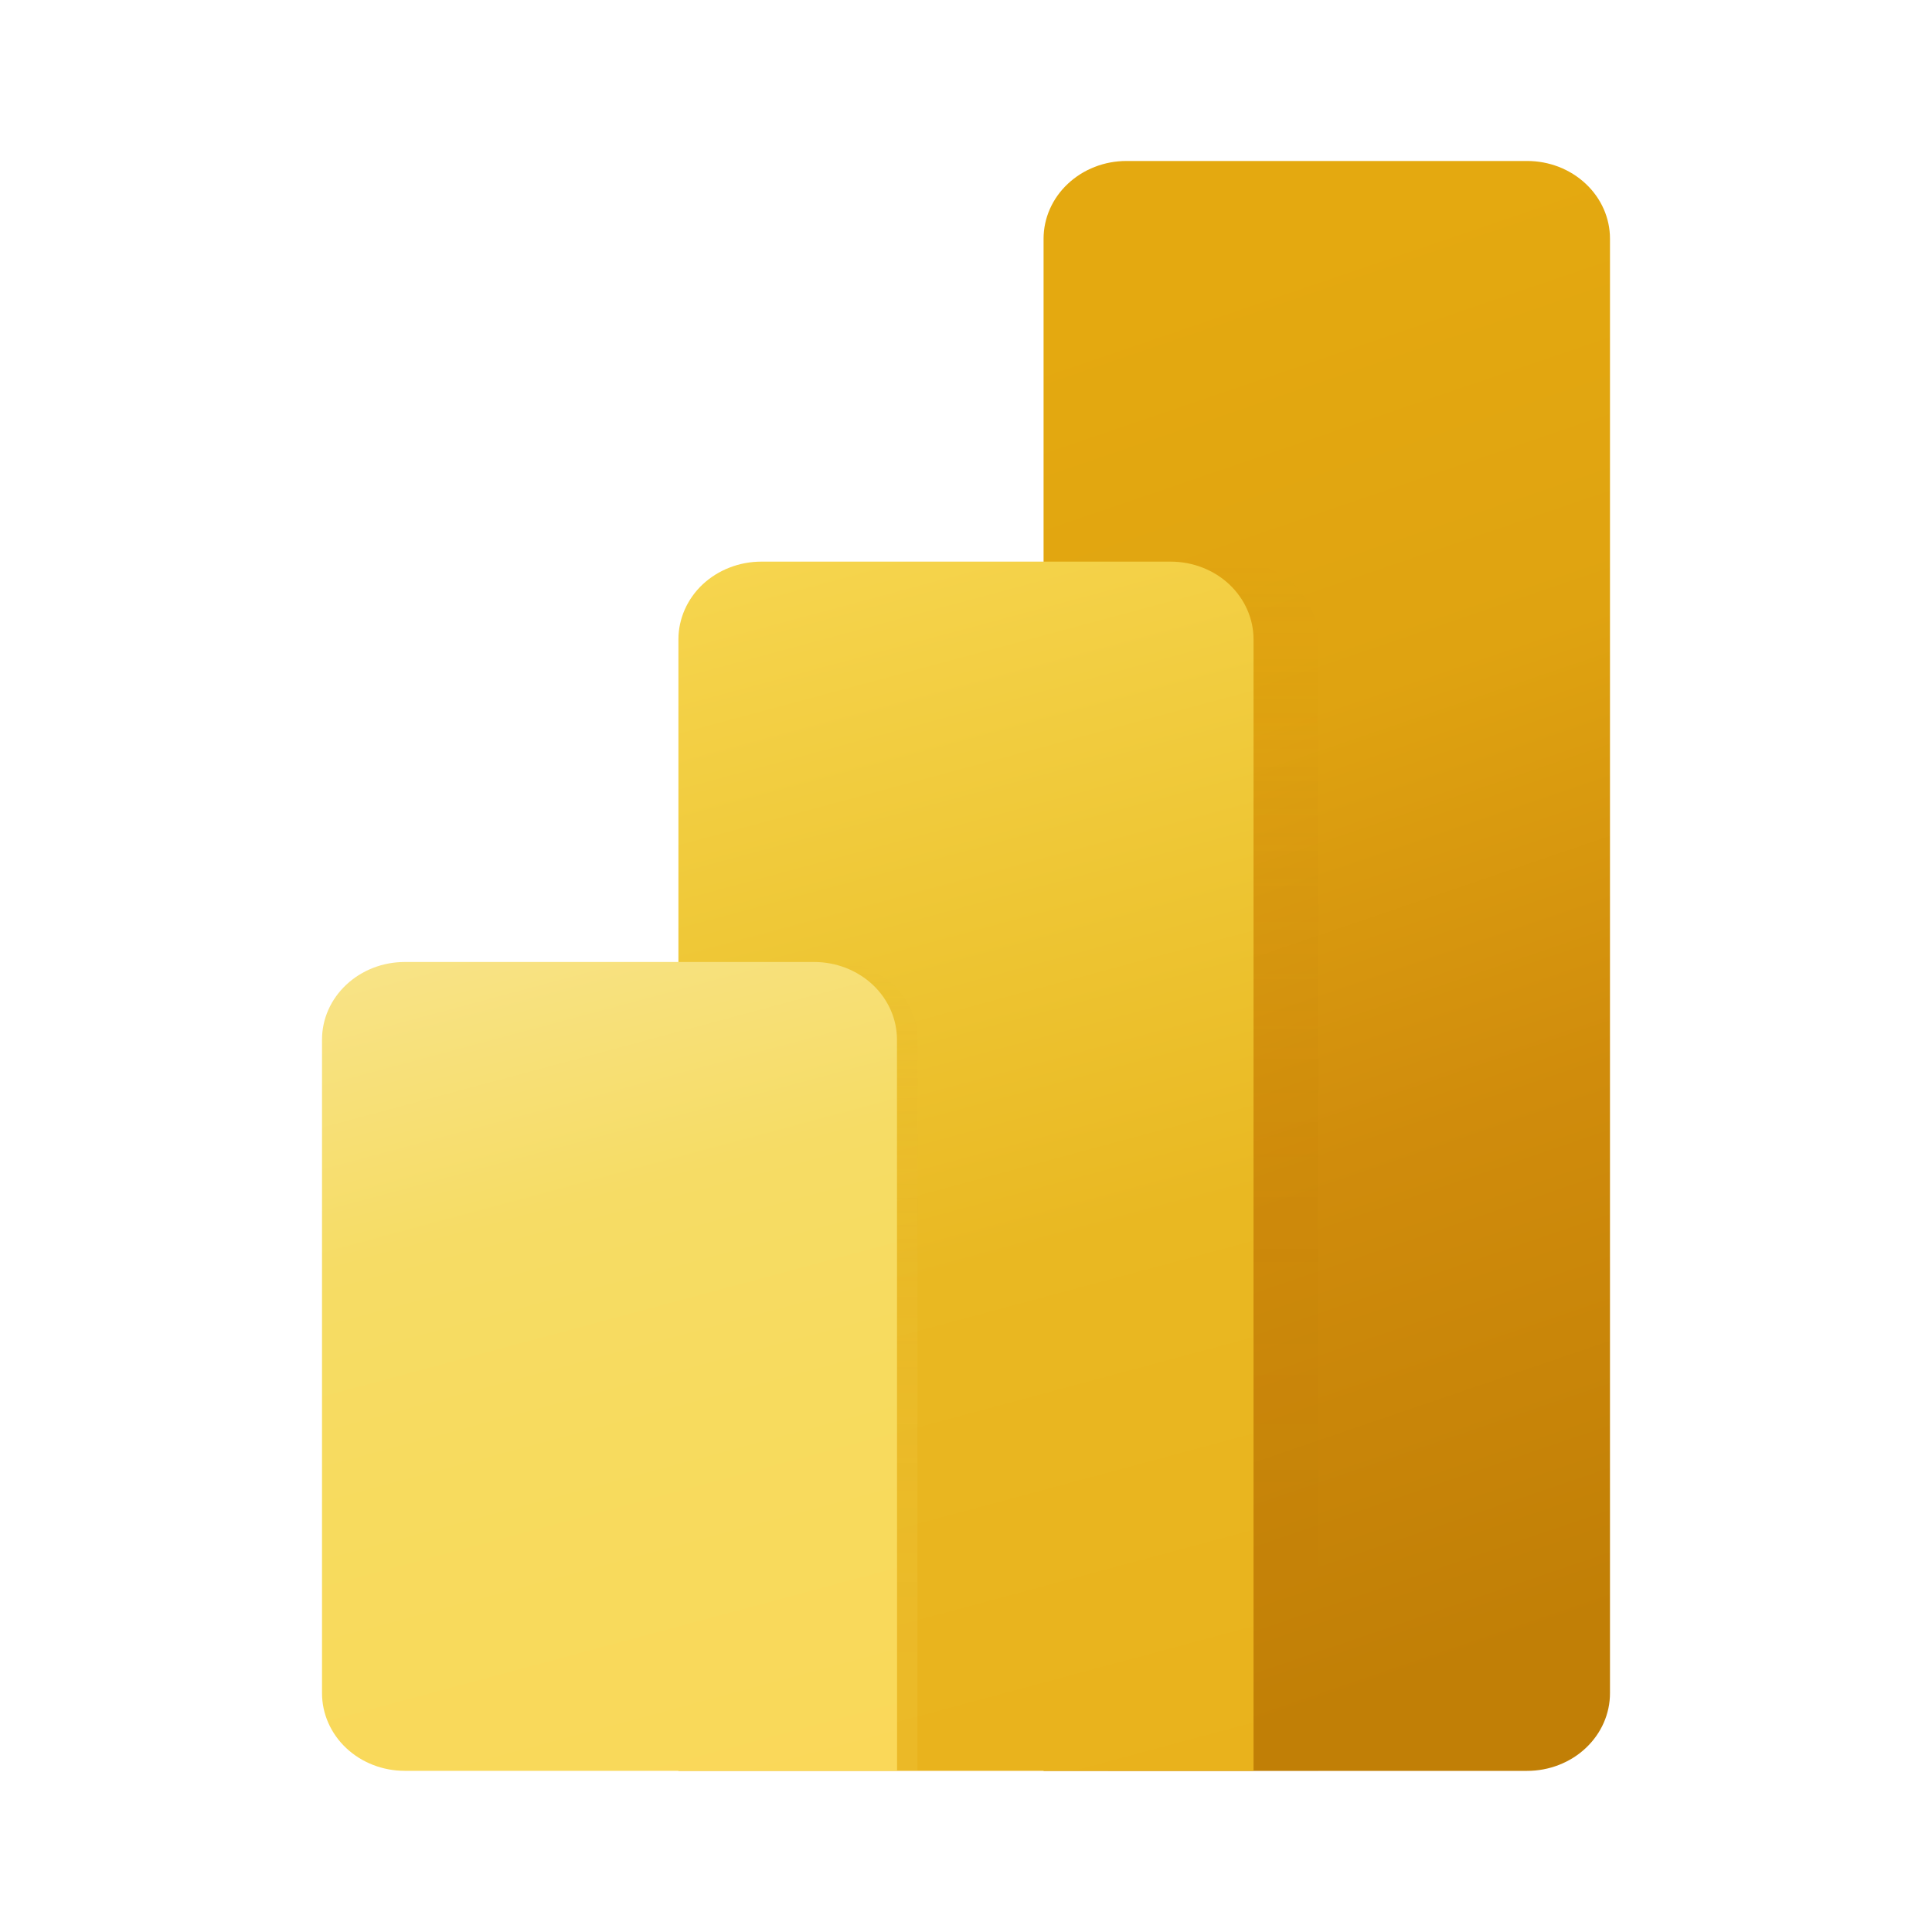
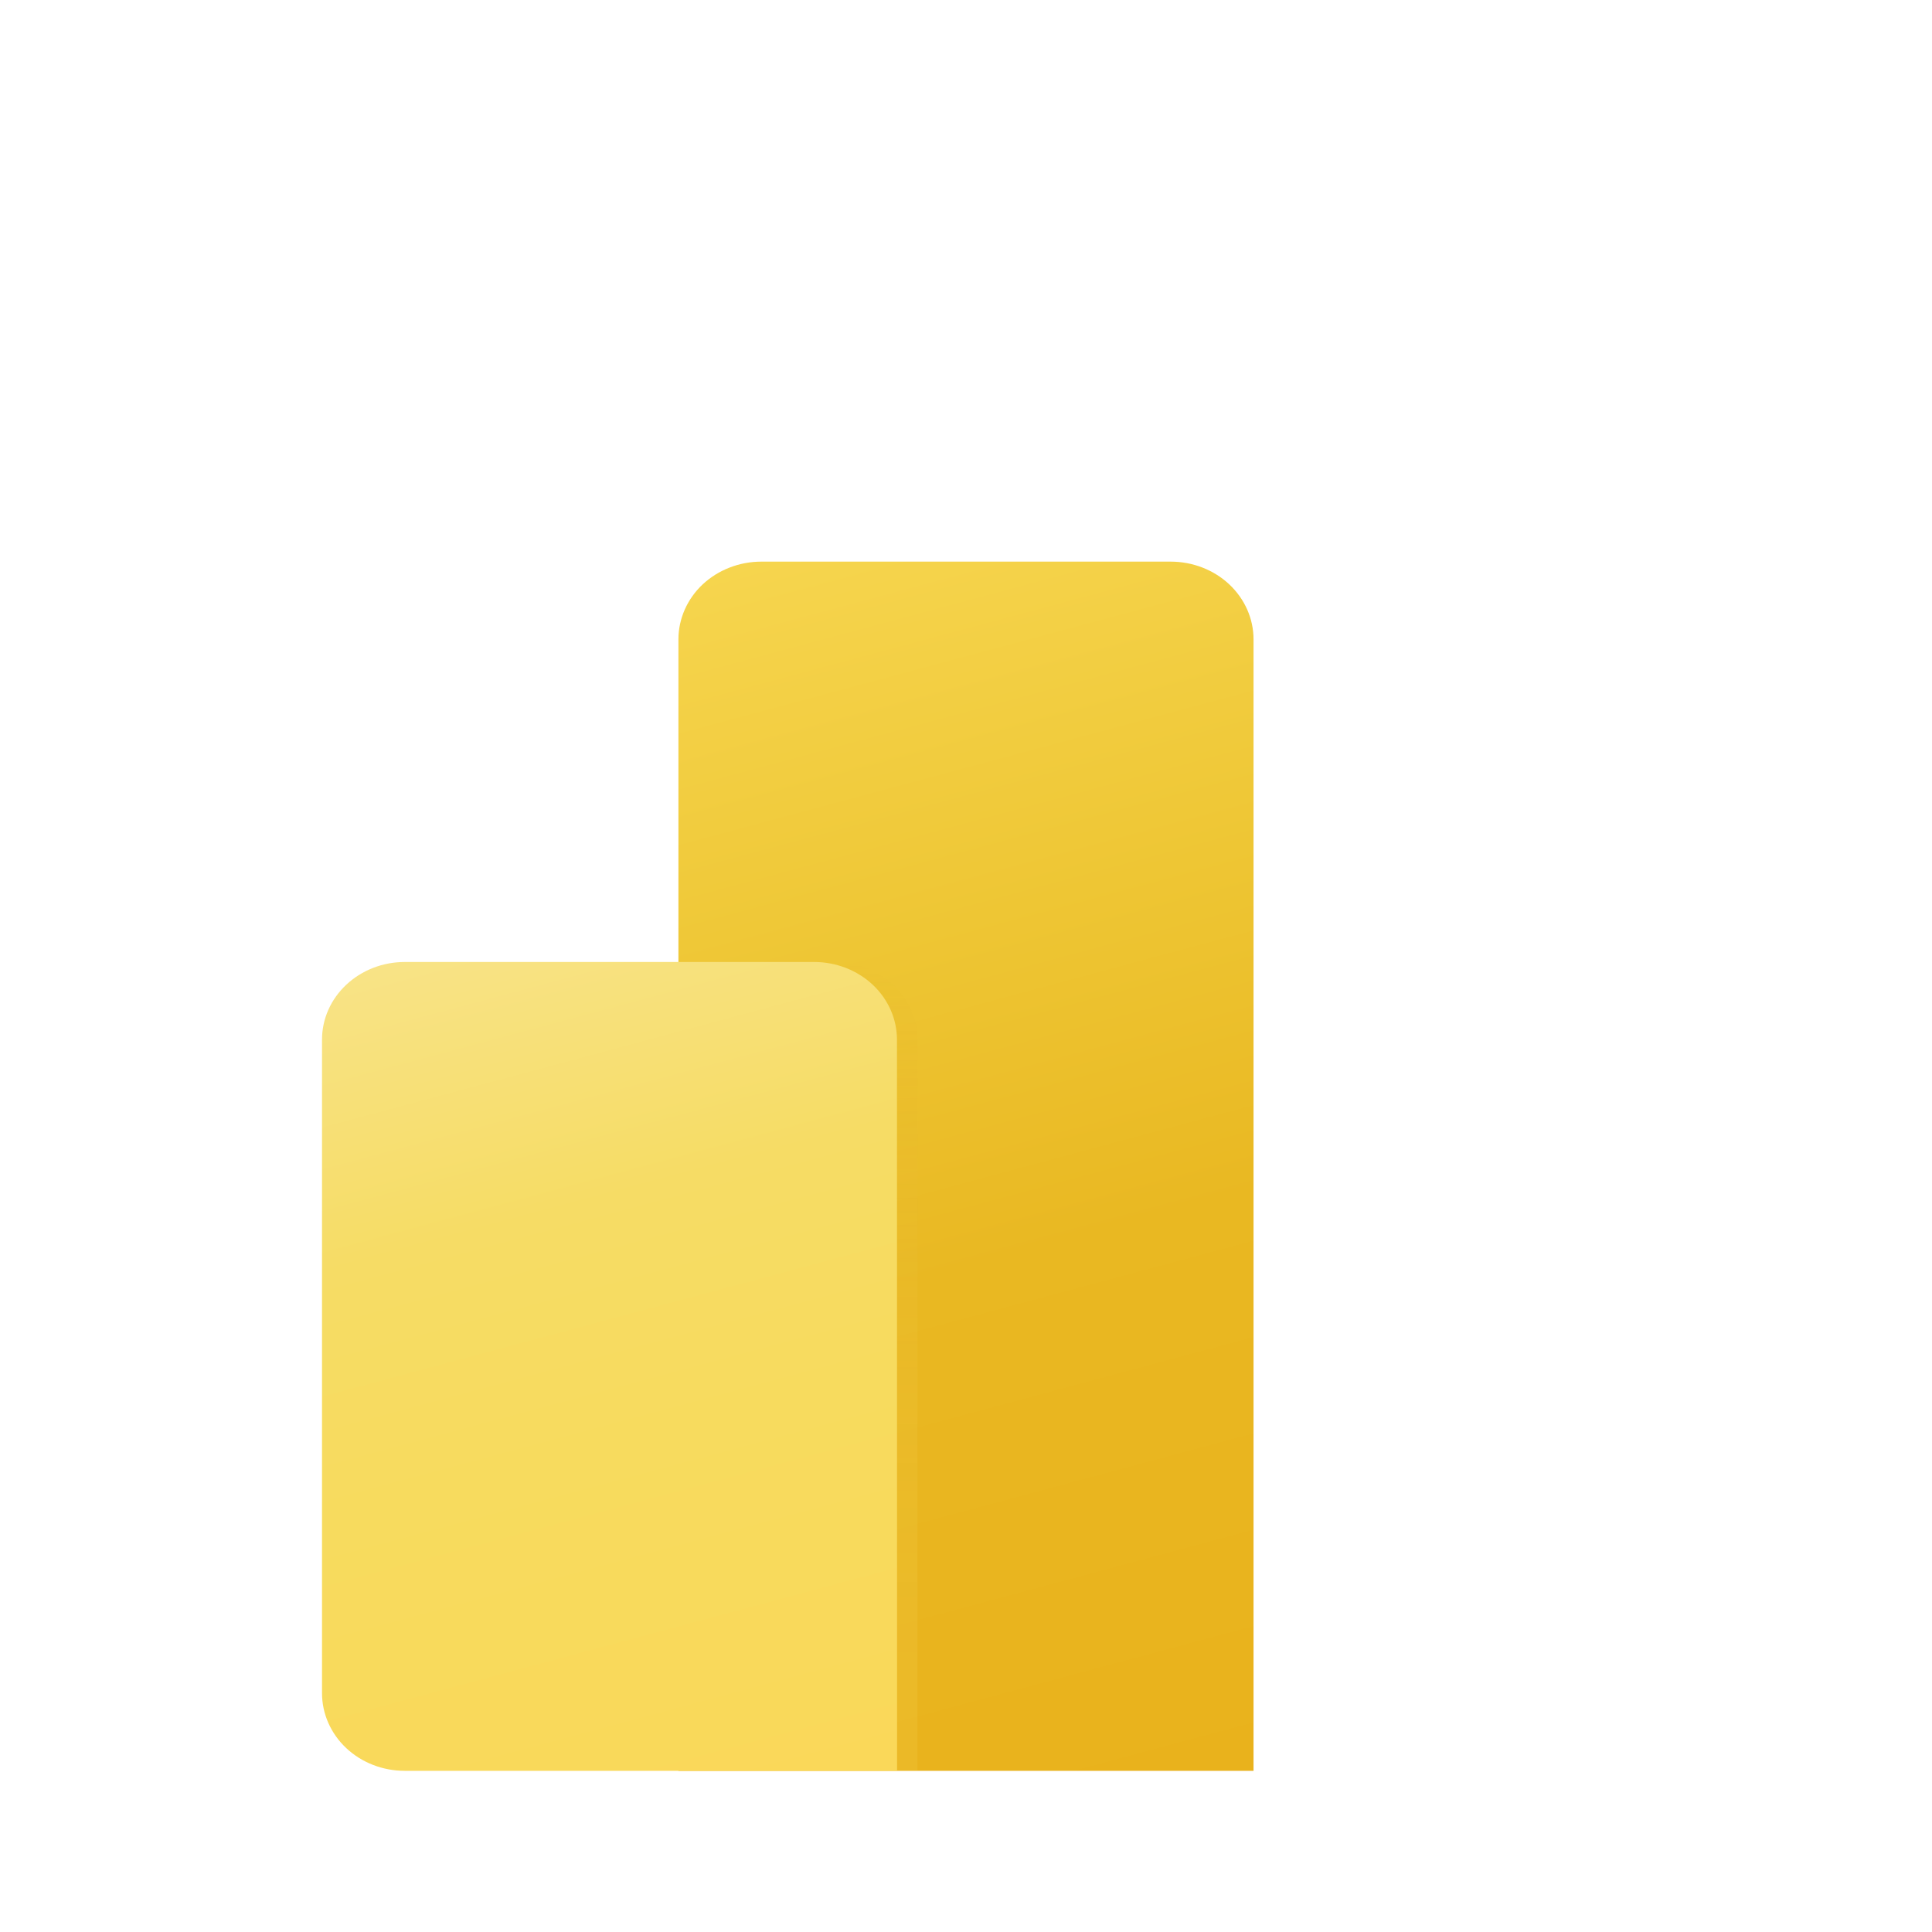
<svg xmlns="http://www.w3.org/2000/svg" width="40" height="40" viewBox="0 0 40 40" fill="none">
-   <path d="M31.619 36.664H21.606V4.942C21.606 4.516 21.787 4.106 22.109 3.805C22.43 3.503 22.866 3.333 23.321 3.333H31.619C32.074 3.333 32.51 3.503 32.831 3.805C33.153 4.106 33.333 4.516 33.333 4.942V35.055C33.333 35.266 33.289 35.475 33.203 35.67C33.117 35.865 32.99 36.043 32.831 36.192C32.672 36.342 32.483 36.46 32.275 36.541C32.067 36.622 31.844 36.664 31.619 36.664Z" fill="url(#paint0_linear_16322_1517)" />
-   <path style="mix-blend-mode:multiply" opacity="0.15" d="M25.575 11.629H22.943V36.664H27.29V13.237C27.29 13.026 27.245 12.816 27.159 12.621C27.073 12.426 26.946 12.249 26.787 12.1C26.628 11.951 26.439 11.832 26.231 11.752C26.023 11.671 25.8 11.629 25.575 11.629Z" fill="url(#paint1_linear_16322_1517)" />
  <path d="M25.953 36.663H14.046V13.237C14.046 13.025 14.091 12.816 14.177 12.621C14.263 12.426 14.389 12.248 14.548 12.099C14.708 11.95 14.897 11.831 15.105 11.751C15.313 11.67 15.536 11.628 15.761 11.628H24.239C24.694 11.628 25.13 11.798 25.451 12.099C25.772 12.401 25.953 12.81 25.953 13.237V36.663Z" fill="url(#paint2_linear_16322_1517)" />
  <path style="mix-blend-mode:multiply" opacity="0.15" d="M17.282 19.917H14.469V36.667H18.995V21.523C18.994 21.097 18.814 20.688 18.492 20.387C18.171 20.086 17.736 19.917 17.282 19.917Z" fill="url(#paint3_linear_16322_1517)" />
  <path d="M18.573 36.663H8.38C8.155 36.663 7.932 36.622 7.724 36.541C7.516 36.46 7.327 36.342 7.168 36.192C7.009 36.043 6.883 35.865 6.797 35.67C6.711 35.475 6.667 35.266 6.667 35.054V21.523C6.667 21.097 6.848 20.688 7.17 20.387C7.491 20.086 7.926 19.917 8.38 19.917H16.856C17.311 19.917 17.747 20.087 18.069 20.388C18.39 20.69 18.571 21.099 18.571 21.526L18.573 36.663Z" fill="url(#paint4_linear_16322_1517)" />
  <defs>
    <linearGradient id="paint0_linear_16322_1517" x1="22.003" y1="6.564" x2="31.412" y2="34.11" gradientUnits="userSpaceOnUse">
      <stop offset="0.01" stop-color="#E4A910" />
      <stop offset="0.32" stop-color="#DFA311" />
      <stop offset="0.63" stop-color="#D08C0C" />
      <stop offset="1" stop-color="#C17F06" />
    </linearGradient>
    <linearGradient id="paint1_linear_16322_1517" x1="25.117" y1="36.664" x2="25.117" y2="11.629" gradientUnits="userSpaceOnUse">
      <stop stop-color="#C17F06" />
      <stop offset="0.22" stop-color="#C17F06" stop-opacity="0.99" />
      <stop offset="0.37" stop-color="#C28006" stop-opacity="0.94" />
      <stop offset="0.5" stop-color="#C38107" stop-opacity="0.86" />
      <stop offset="0.61" stop-color="#C58207" stop-opacity="0.75" />
      <stop offset="0.72" stop-color="#C78408" stop-opacity="0.61" />
      <stop offset="0.82" stop-color="#CA8609" stop-opacity="0.43" />
      <stop offset="0.91" stop-color="#CD890B" stop-opacity="0.22" />
      <stop offset="1" stop-color="#D08C0C" stop-opacity="0" />
    </linearGradient>
    <linearGradient id="paint2_linear_16322_1517" x1="15.93" y1="11.518" x2="22.917" y2="37.48" gradientUnits="userSpaceOnUse">
      <stop stop-color="#F6D54E" />
      <stop offset="0.31" stop-color="#EEC634" />
      <stop offset="0.57" stop-color="#E9B822" />
      <stop offset="1" stop-color="#E9B21C" />
    </linearGradient>
    <linearGradient id="paint3_linear_16322_1517" x1="16.732" y1="36.663" x2="16.732" y2="19.914" gradientUnits="userSpaceOnUse">
      <stop stop-color="#F7DB5E" />
      <stop offset="0.2" stop-color="#F7DA5D" stop-opacity="0.99" />
      <stop offset="0.34" stop-color="#F5D75A" stop-opacity="0.95" />
      <stop offset="0.45" stop-color="#F3D255" stop-opacity="0.89" />
      <stop offset="0.56" stop-color="#EFCC4E" stop-opacity="0.8" />
      <stop offset="0.66" stop-color="#EBC345" stop-opacity="0.69" />
      <stop offset="0.75" stop-color="#E6B839" stop-opacity="0.55" />
      <stop offset="0.84" stop-color="#DFAB2C" stop-opacity="0.39" />
      <stop offset="0.92" stop-color="#D89C1D" stop-opacity="0.21" />
      <stop offset="1" stop-color="#D08C0C" stop-opacity="0" />
    </linearGradient>
    <linearGradient id="paint4_linear_16322_1517" x1="9.915" y1="19.436" x2="14.822" y2="37.673" gradientUnits="userSpaceOnUse">
      <stop stop-color="#F8E386" />
      <stop offset="0.31" stop-color="#F6DC65" />
      <stop offset="0.57" stop-color="#F7DB5E" />
      <stop offset="1" stop-color="#FAD859" />
    </linearGradient>
  </defs>
</svg>